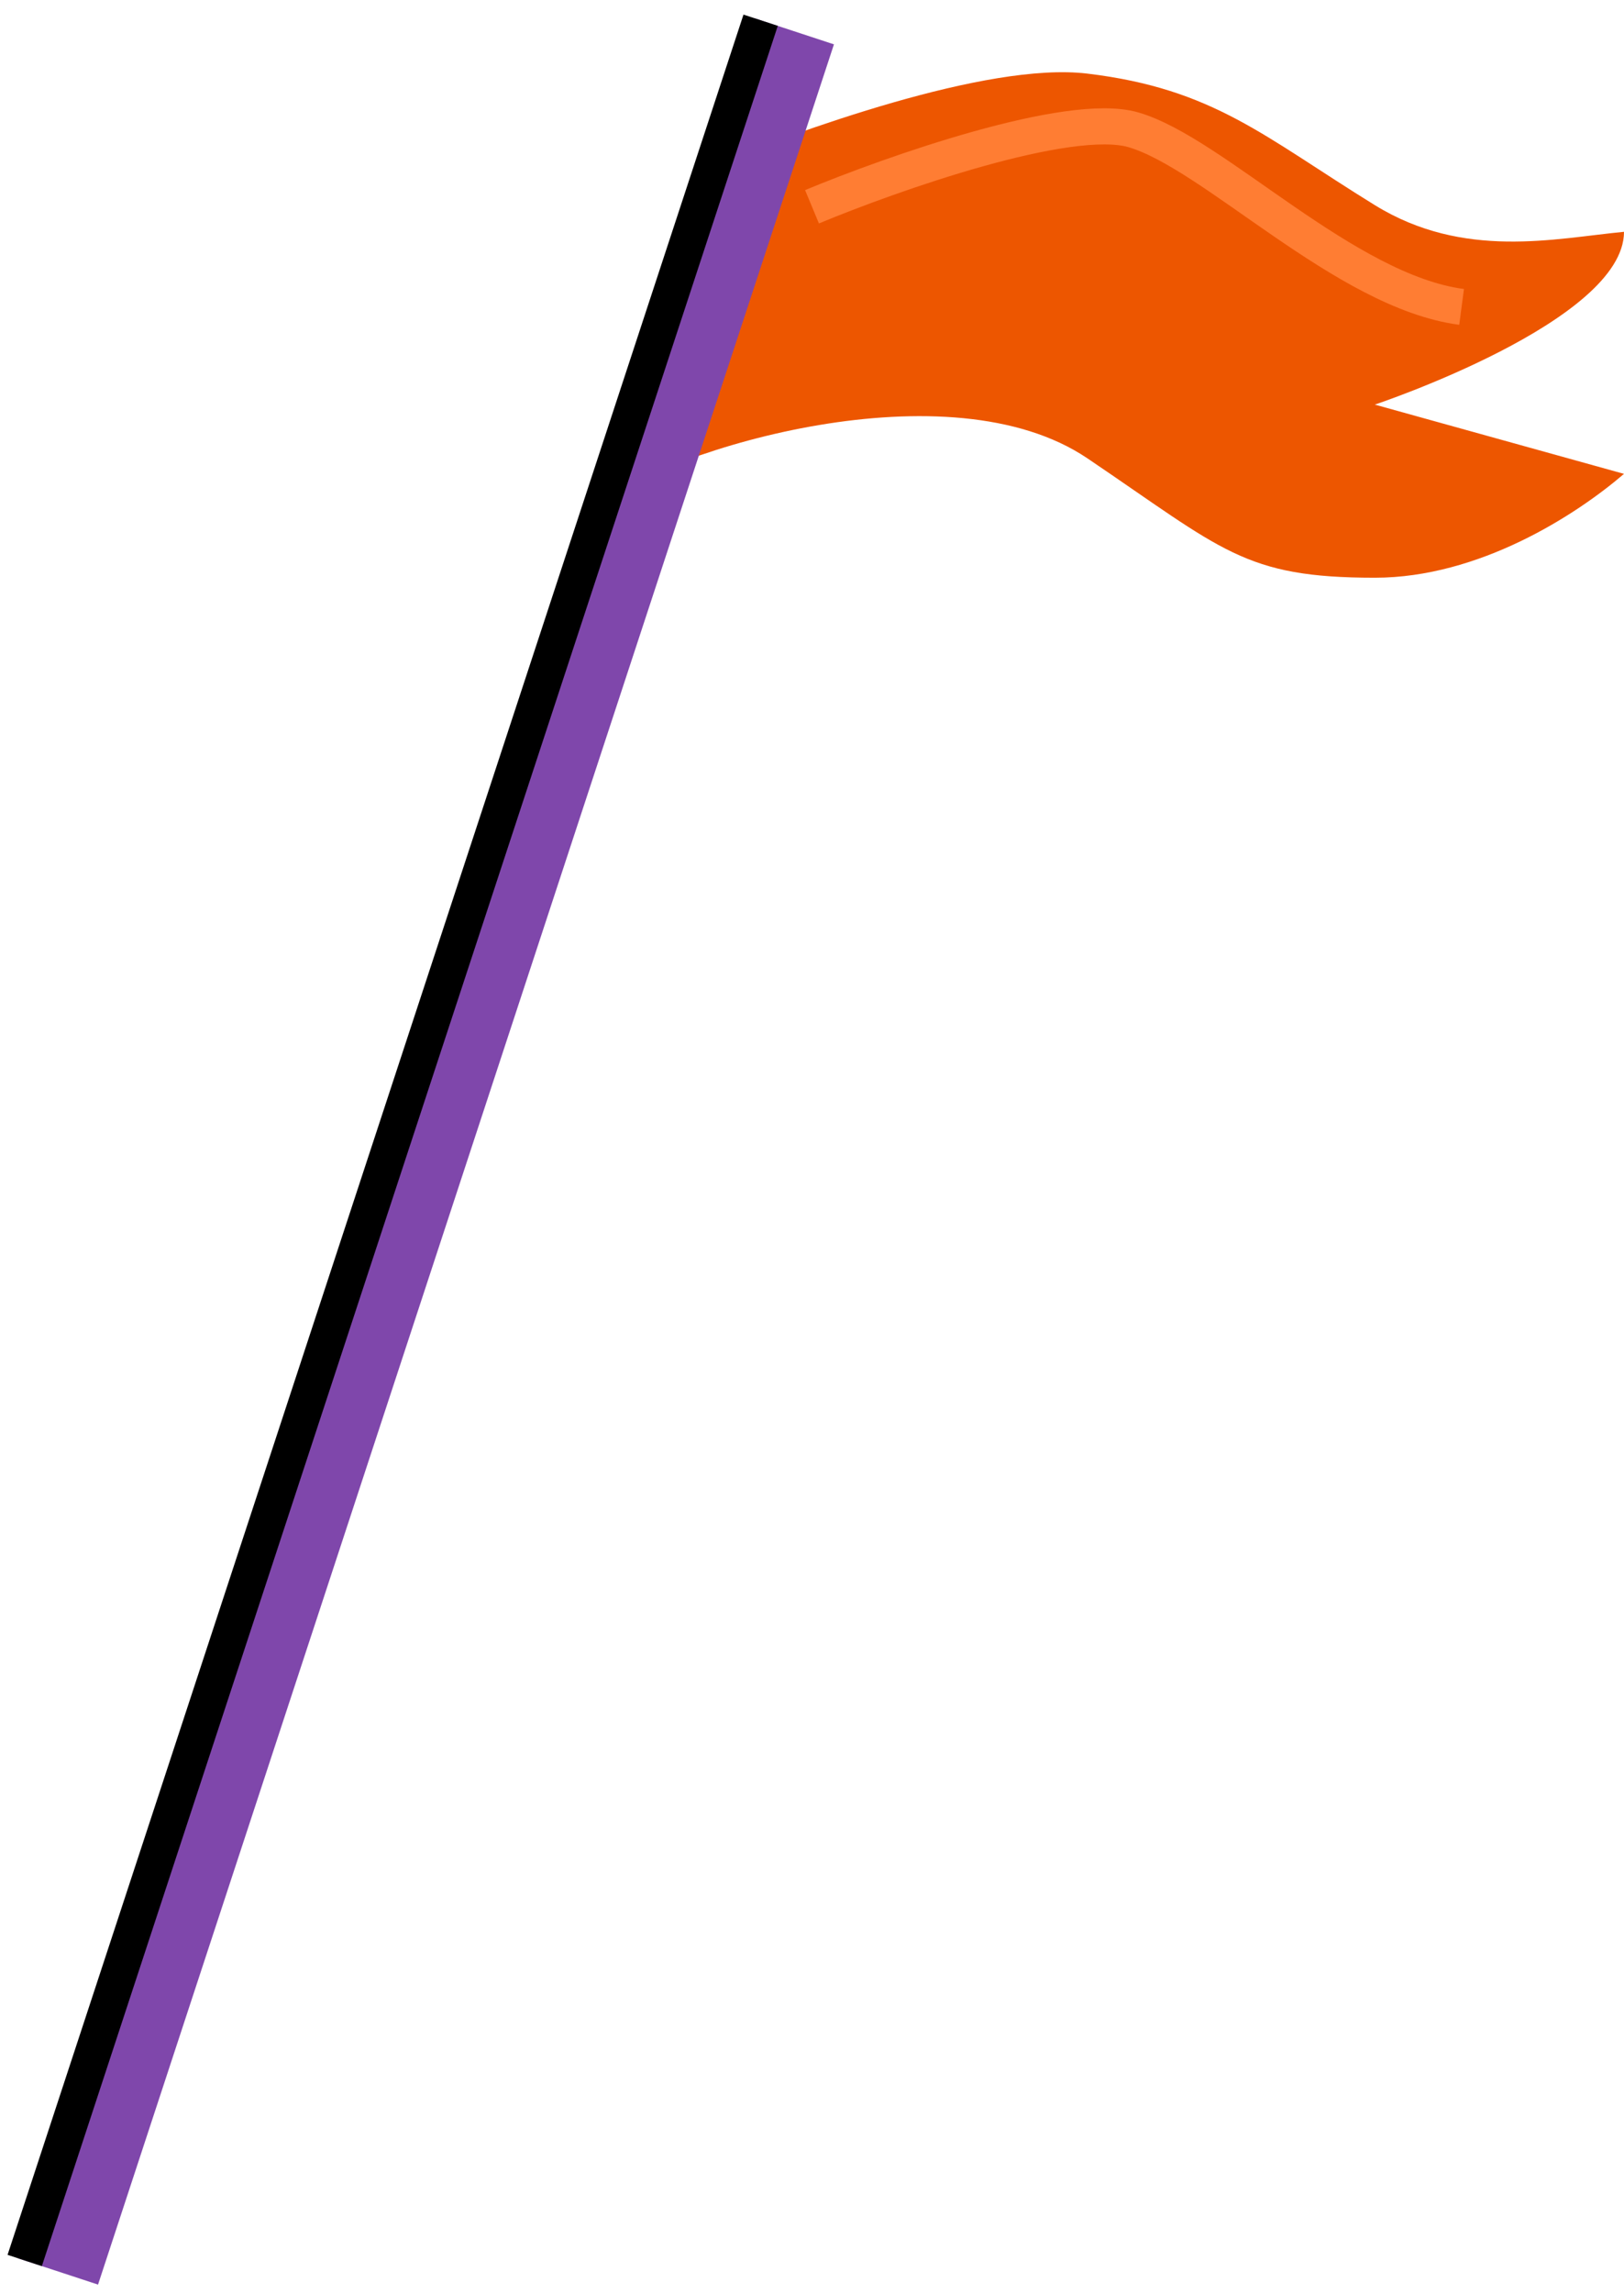
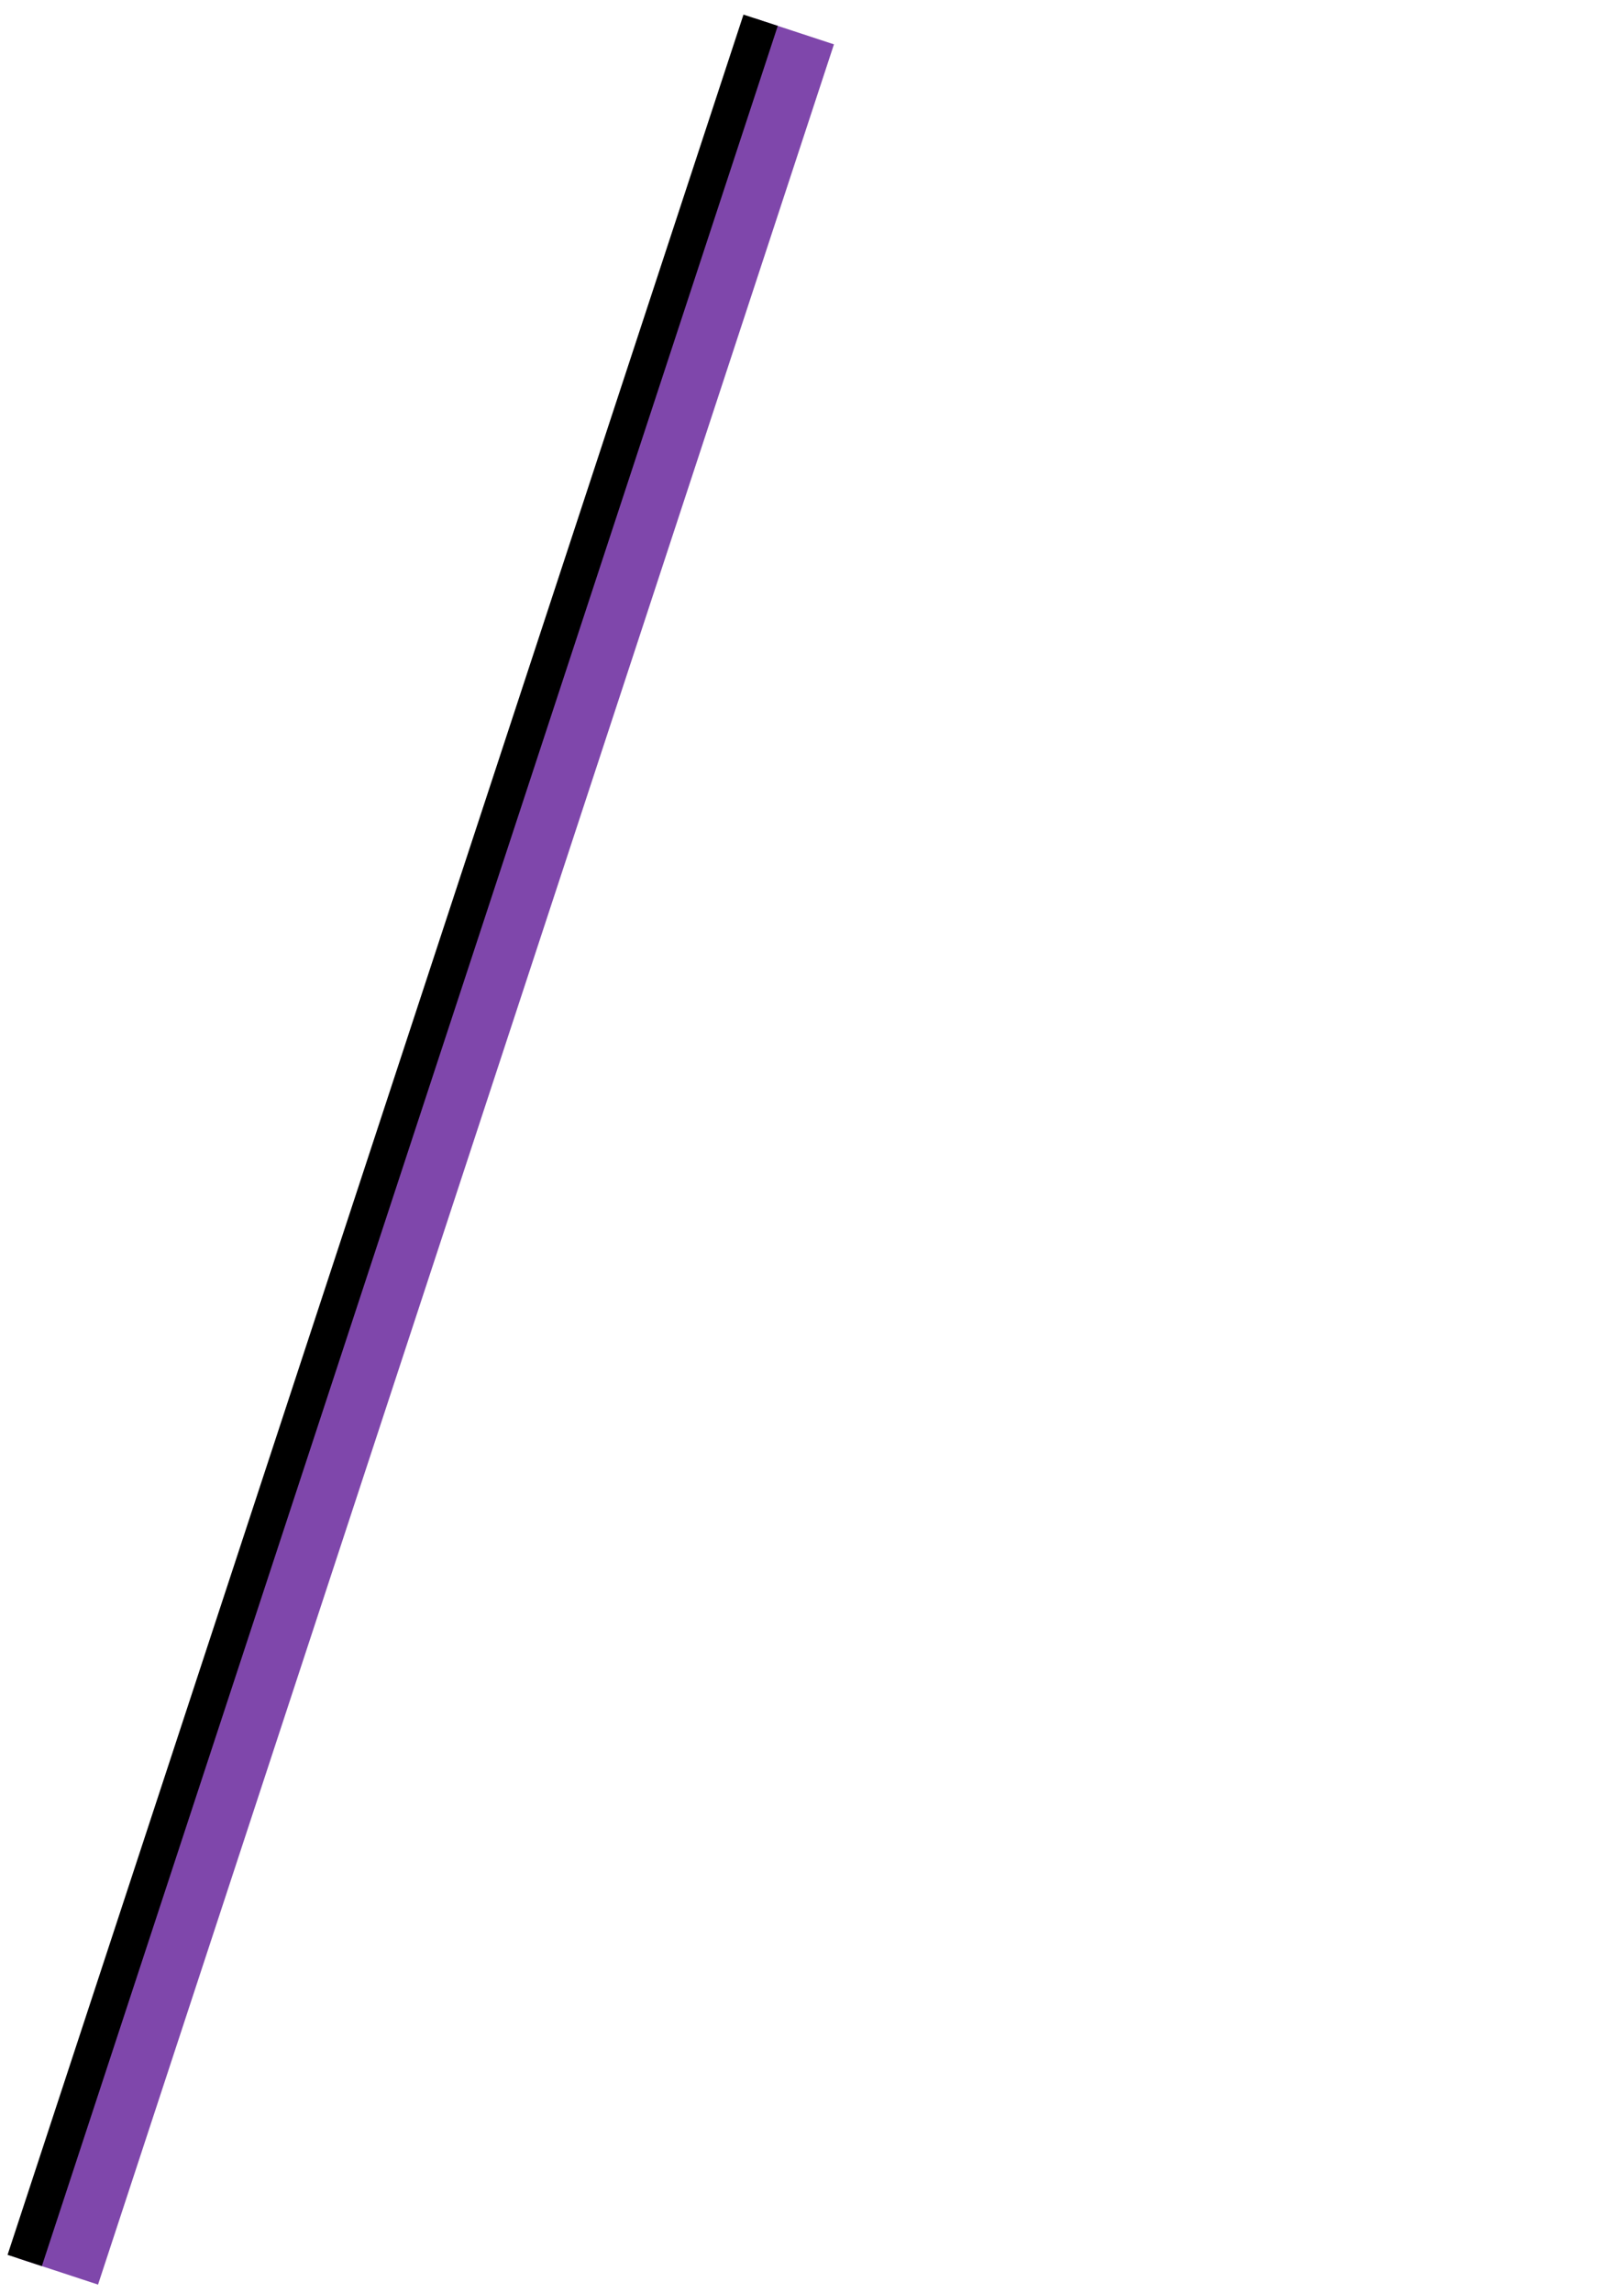
<svg xmlns="http://www.w3.org/2000/svg" width="90" height="127" viewBox="0 0 90 127" fill="none">
-   <path d="M60.261 25.386C52.615 20.225 37.319 24.764 33 28L39.444 9.169C44.046 7.34 54.653 3.402 60.261 4.077C67.271 4.921 70.032 7.563 76.192 11.363C81.121 14.402 86.17 13.205 90 12.84C90 17.808 76.192 22.411 76.192 22.411L90 26.247C87.319 28.548 81.957 32 76.192 32C68.943 32 67.786 30.466 60.261 25.386Z" fill="#ED5600" />
  <rect x="41.784" y="1" width="4.665" height="130.616" transform="rotate(18.194 41.784 1)" fill="#7F47AB" />
  <path d="M42.153 1.121L1.369 125.207" stroke="black" stroke-width="2" />
-   <path d="M45 11.453C49.449 9.604 59.238 6.162 62.798 7.186C67.247 8.466 74.528 16.147 81 17" stroke="#FF7D33" stroke-width="2" />
</svg>